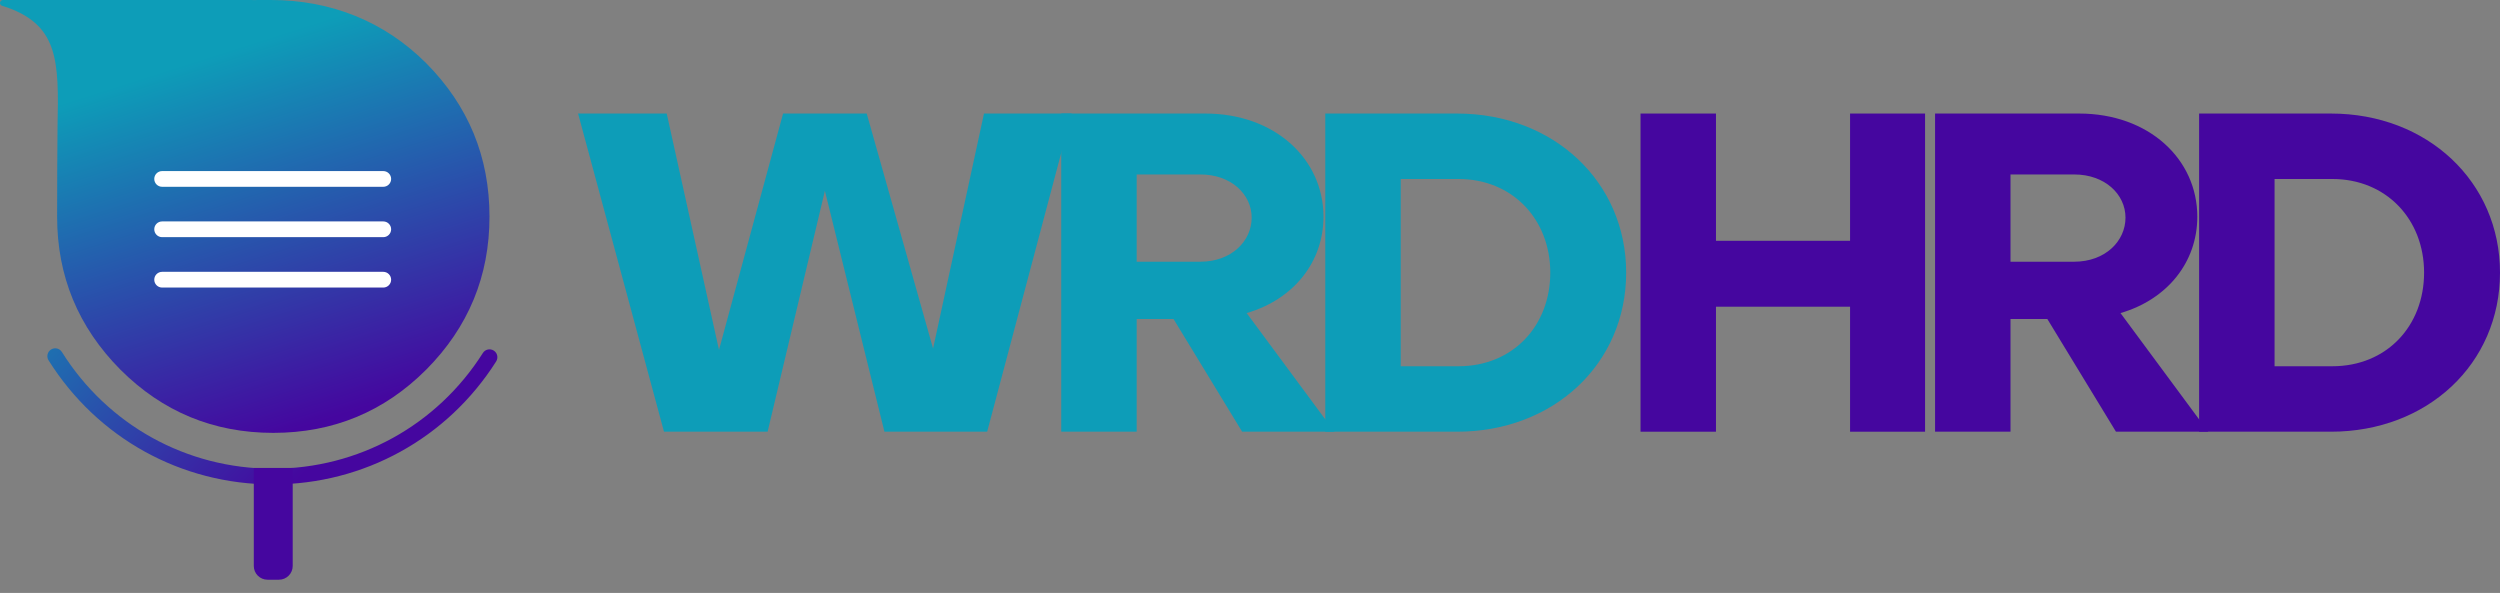
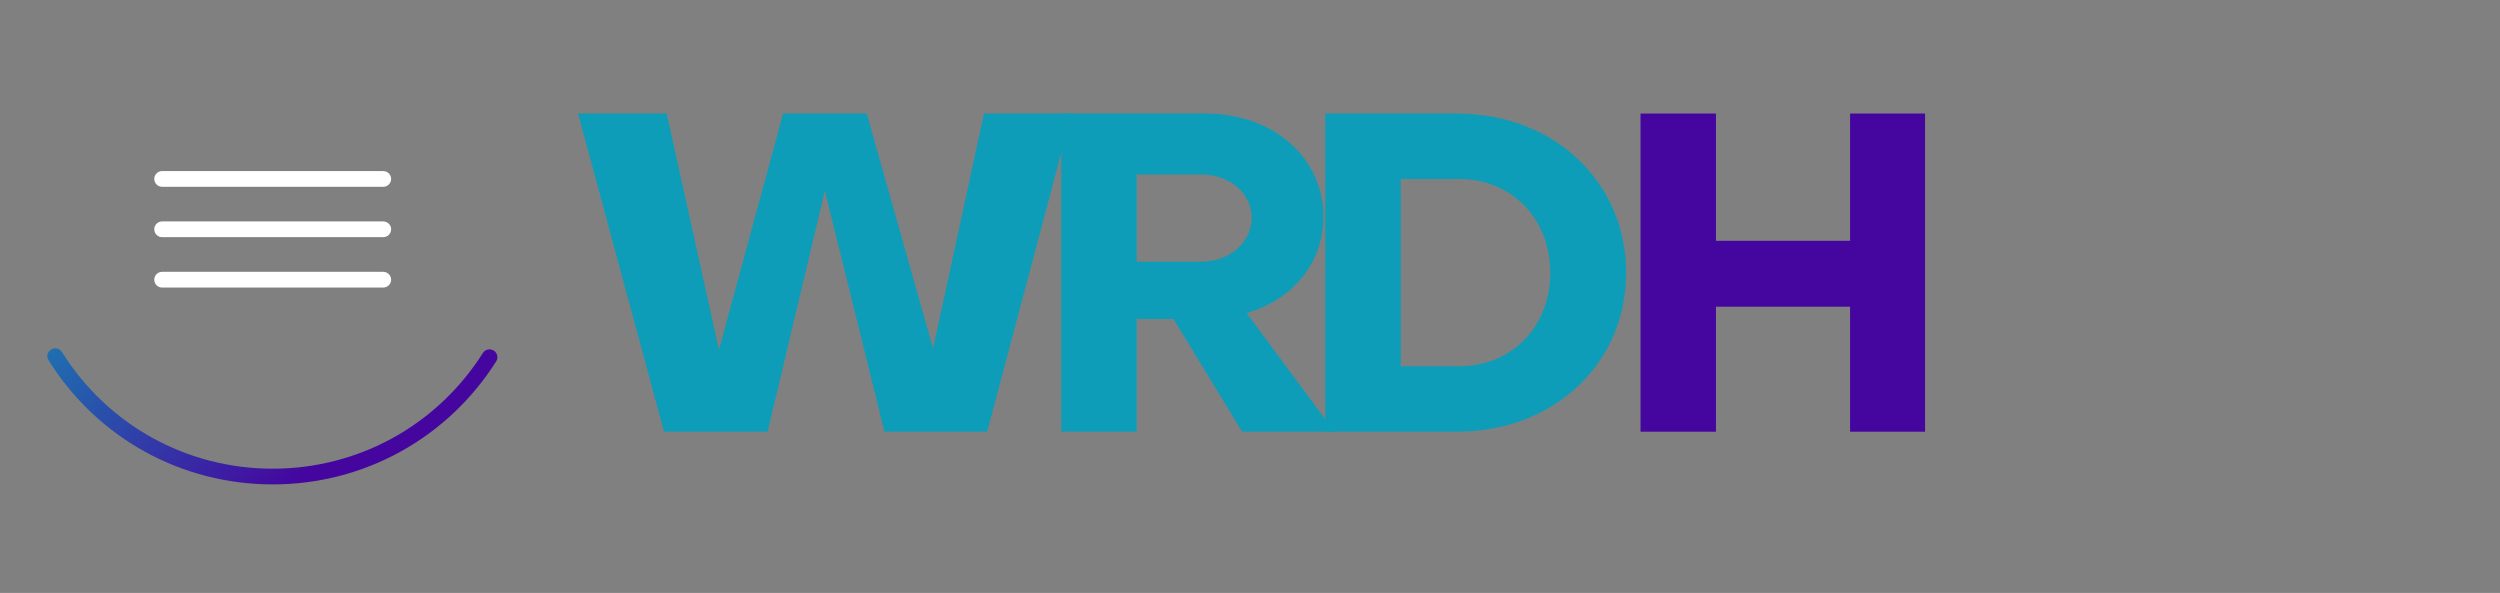
<svg xmlns="http://www.w3.org/2000/svg" width="156" height="37" viewBox="0 0 156 37" fill="none">
  <rect x="0" y="0" width="156" height="37" fill="#808080" stroke="none" />
  <path d="M66.874 7.085L61.599 26.938H55.189L51.473 11.907L47.899 26.938H41.433L36.072 7.085H41.603L44.865 21.833L48.864 7.085H54.083L58.224 21.748L61.401 7.085H66.874Z" fill="#0D9DB8" />
  <path d="M73.226 19.904H70.929V26.938H66.221V7.085H75.212C79.551 7.085 82.585 9.921 82.585 13.523C82.585 16.359 80.714 18.685 77.792 19.536L83.267 26.938H77.509L73.226 19.904ZM70.929 16.331H74.9C76.829 16.331 78.104 15.055 78.104 13.58C78.104 12.133 76.828 10.886 74.9 10.886H70.929V16.331Z" fill="#0D9DB8" />
  <path d="M101.473 17.011C101.473 22.713 96.936 26.938 90.923 26.938H82.698V7.085H90.923C96.936 7.085 101.473 11.339 101.473 17.011ZM96.737 17.011C96.737 13.693 94.383 11.169 91.008 11.169H87.405V22.854H91.007C94.41 22.854 96.737 20.33 96.737 17.011Z" fill="#0D9DB8" />
  <path d="M120.124 7.085V26.938H115.444V19.138H107.077V26.938H102.369V7.085H107.077V15.026H115.444V7.085H120.124Z" fill="#45069F" />
-   <path d="M127.753 19.904H125.455V26.938H120.748V7.085H129.738C134.078 7.085 137.112 9.921 137.112 13.523C137.112 16.359 135.24 18.685 132.319 19.536L137.793 26.938H132.036L127.753 19.904ZM125.455 16.331H129.427C131.356 16.331 132.631 15.055 132.631 13.58C132.631 12.133 131.354 10.886 129.427 10.886H125.455V16.331Z" fill="#45069F" />
-   <path d="M156 17.011C156 22.713 151.463 26.938 145.45 26.938H137.224V7.085H145.45C151.463 7.085 156 11.339 156 17.011ZM151.263 17.011C151.263 13.693 148.909 11.169 145.535 11.169H141.933V22.854H145.535C148.938 22.854 151.263 20.33 151.263 17.011Z" fill="#45069F" />
-   <path d="M26.599 3.947C23.967 1.316 20.623 0 16.892 0C16.812 0 16.306 0.002 15.619 0.003L16.052 0H0.184C0.068 0 -0.019 0.107 0.003 0.22C0.017 0.285 0.063 0.339 0.128 0.358C3.685 1.469 3.676 3.775 3.59 7.908C3.576 8.539 3.564 12.382 3.564 13.521C3.564 17.231 4.88 20.412 7.511 23.064C10.143 25.695 13.323 27.011 17.054 27.011C20.785 27.011 23.967 25.695 26.597 23.064C29.229 20.412 30.544 17.23 30.544 13.521C30.544 9.793 29.23 6.601 26.599 3.947Z" fill="url(#paint0_linear_539_3417)" />
  <path d="M17.017 30.227C11.3 30.227 6.073 27.333 3.031 22.486C2.886 22.256 2.956 21.953 3.186 21.809C3.416 21.665 3.719 21.734 3.862 21.965C6.724 26.524 11.641 29.246 17.017 29.246C22.362 29.246 27.265 26.548 30.131 22.028C30.275 21.797 30.581 21.731 30.809 21.876C31.039 22.021 31.105 22.324 30.96 22.554C27.913 27.357 22.701 30.227 17.017 30.227Z" fill="url(#paint1_linear_539_3417)" />
-   <path d="M17.407 36.174H16.693C16.221 36.174 15.837 35.791 15.837 35.319V29.198H18.265V35.319C18.263 35.791 17.879 36.174 17.407 36.174Z" fill="#45069F" />
  <path d="M23.916 17.944H10.117C9.846 17.944 9.626 17.724 9.626 17.453C9.626 17.182 9.846 16.962 10.117 16.962H23.916C24.187 16.962 24.407 17.182 24.407 17.453C24.407 17.724 24.187 17.944 23.916 17.944Z" fill="white" />
  <path d="M23.916 14.799H10.117C9.846 14.799 9.626 14.579 9.626 14.308C9.626 14.037 9.846 13.817 10.117 13.817H23.916C24.187 13.817 24.407 14.037 24.407 14.308C24.407 14.579 24.187 14.799 23.916 14.799Z" fill="white" />
  <path d="M23.916 11.656H10.117C9.846 11.656 9.626 11.437 9.626 11.166C9.626 10.895 9.846 10.675 10.117 10.675H23.916C24.187 10.675 24.407 10.895 24.407 11.166C24.407 11.437 24.187 11.656 23.916 11.656Z" fill="white" />
  <defs>
    <linearGradient id="paint0_linear_539_3417" x1="13.795" y1="3.287" x2="21.026" y2="25.97" gradientUnits="userSpaceOnUse">
      <stop stop-color="#0D9DB8" />
      <stop offset="1" stop-color="#45069F" />
    </linearGradient>
    <linearGradient id="paint1_linear_539_3417" x1="3.923" y1="10.283" x2="21.5" y2="26.865" gradientUnits="userSpaceOnUse">
      <stop stop-color="#0D9DB8" />
      <stop offset="1" stop-color="#45069F" />
    </linearGradient>
  </defs>
</svg>